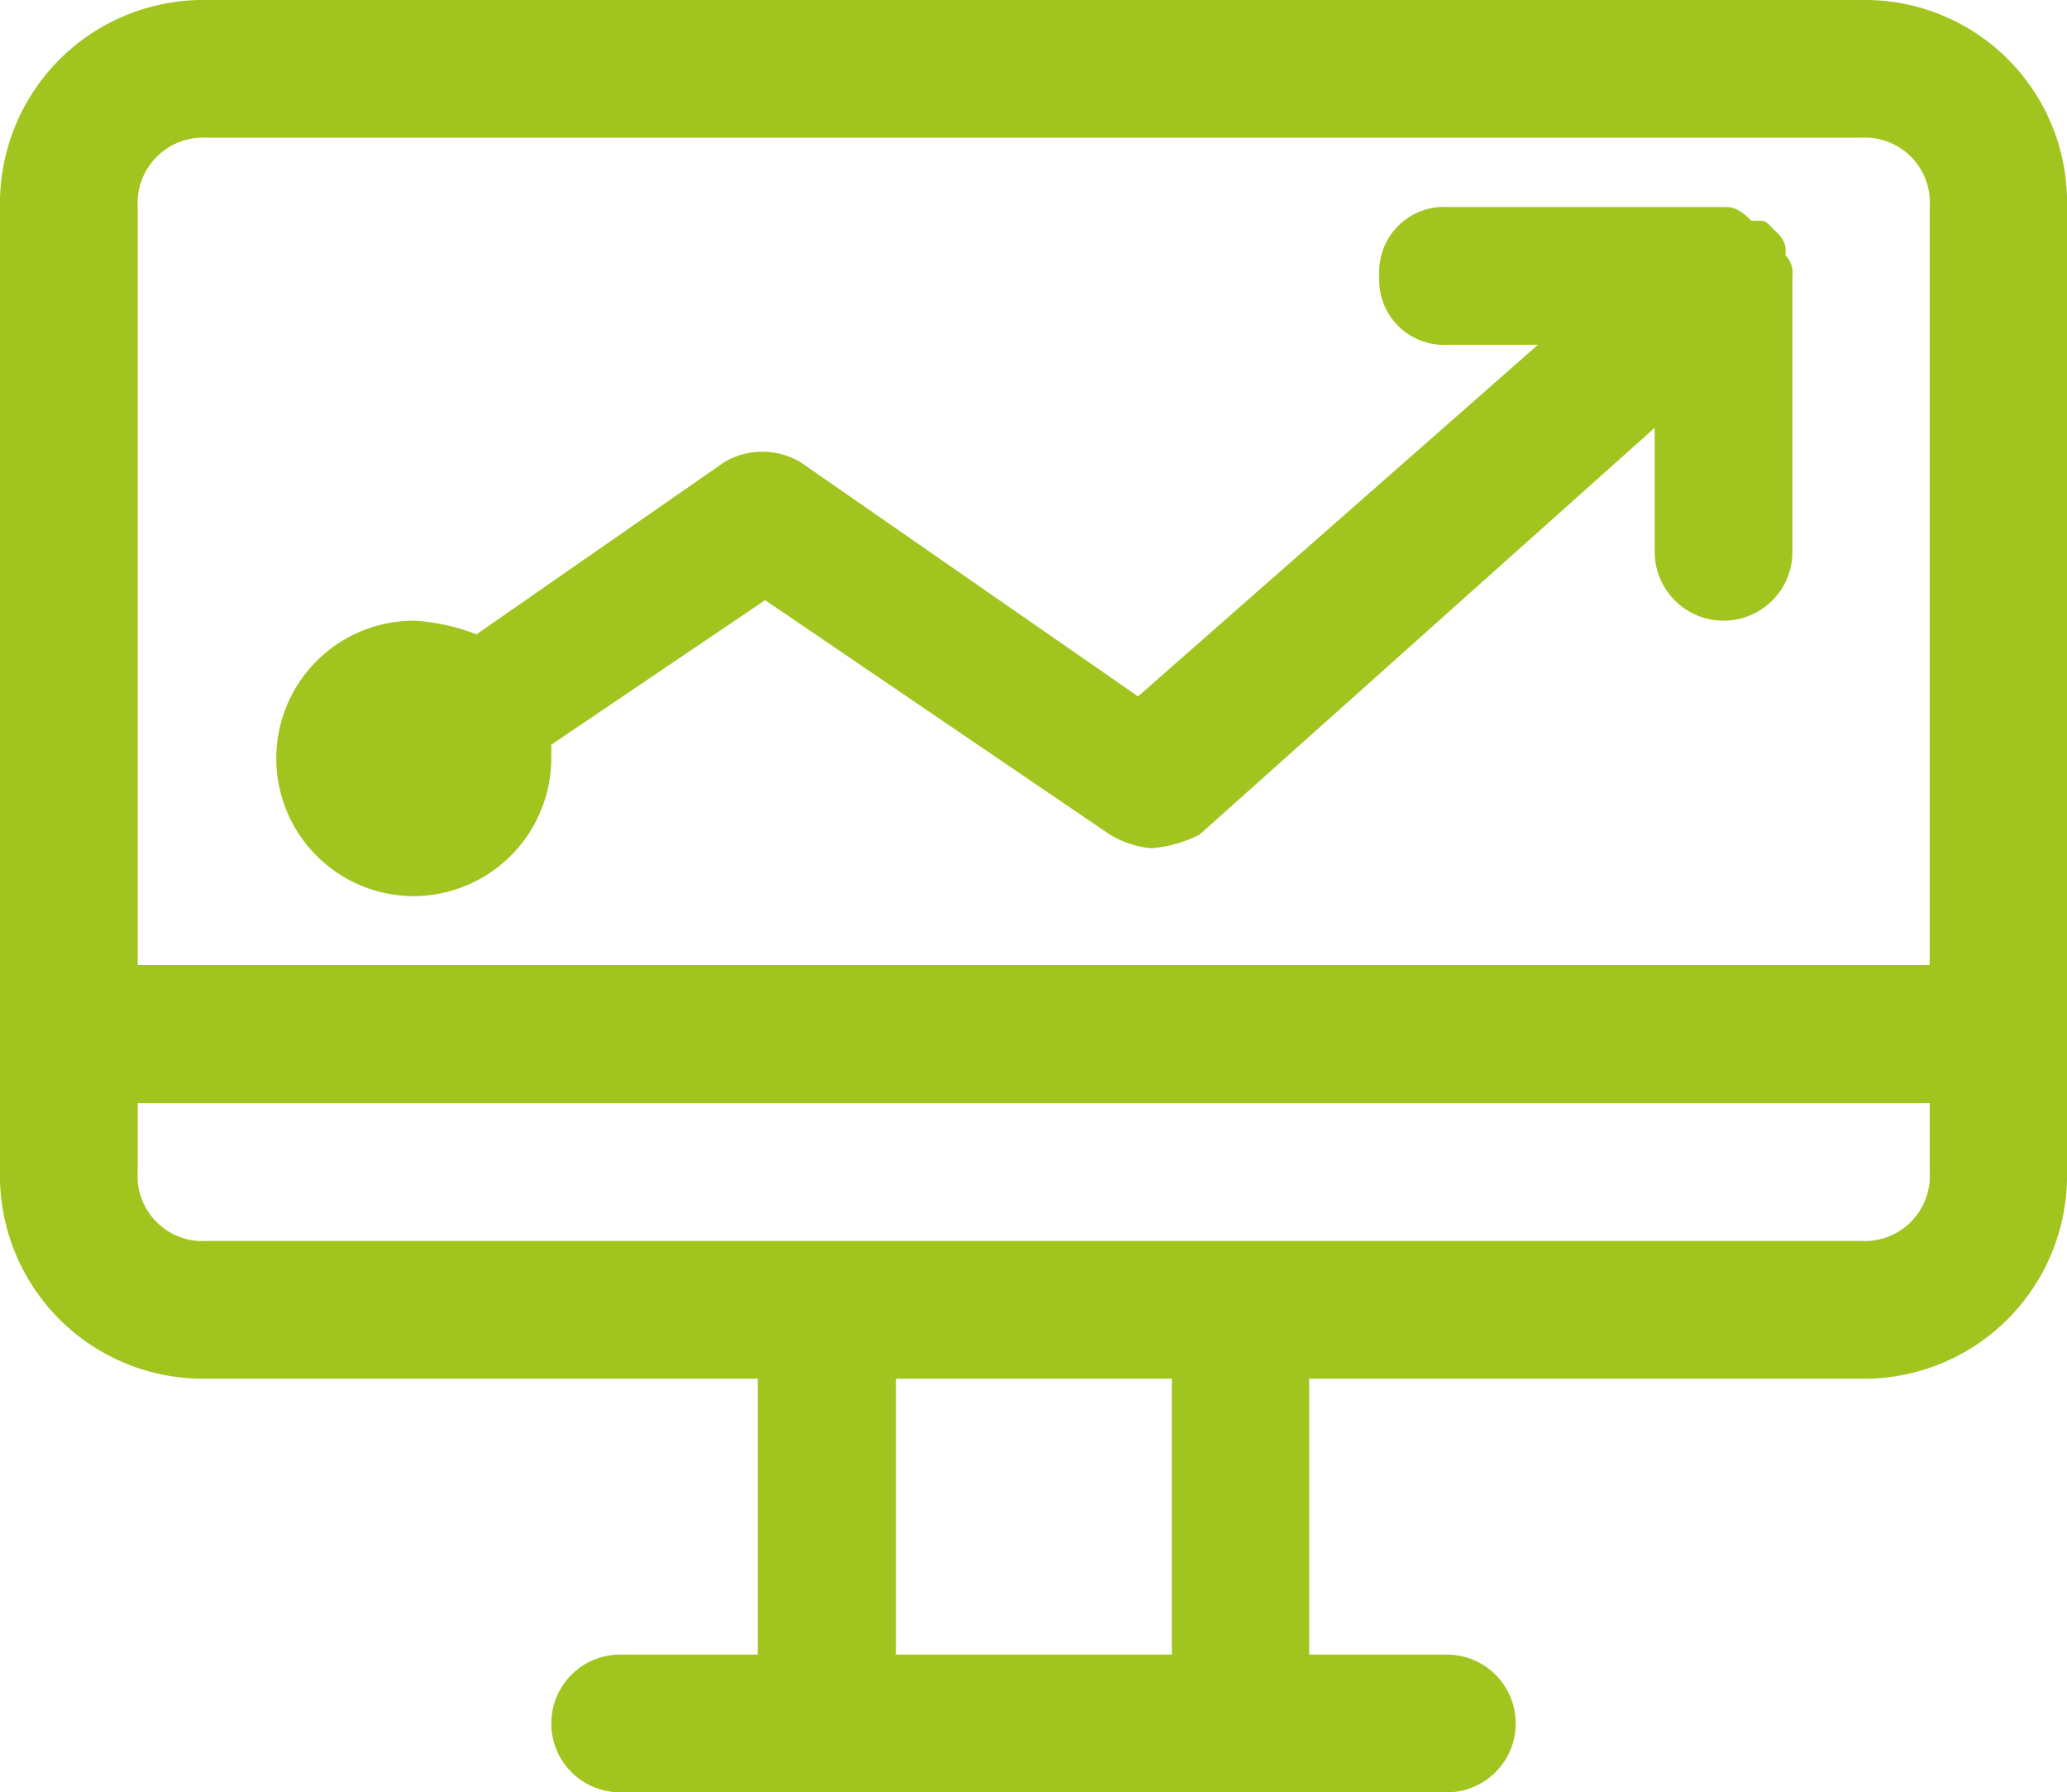
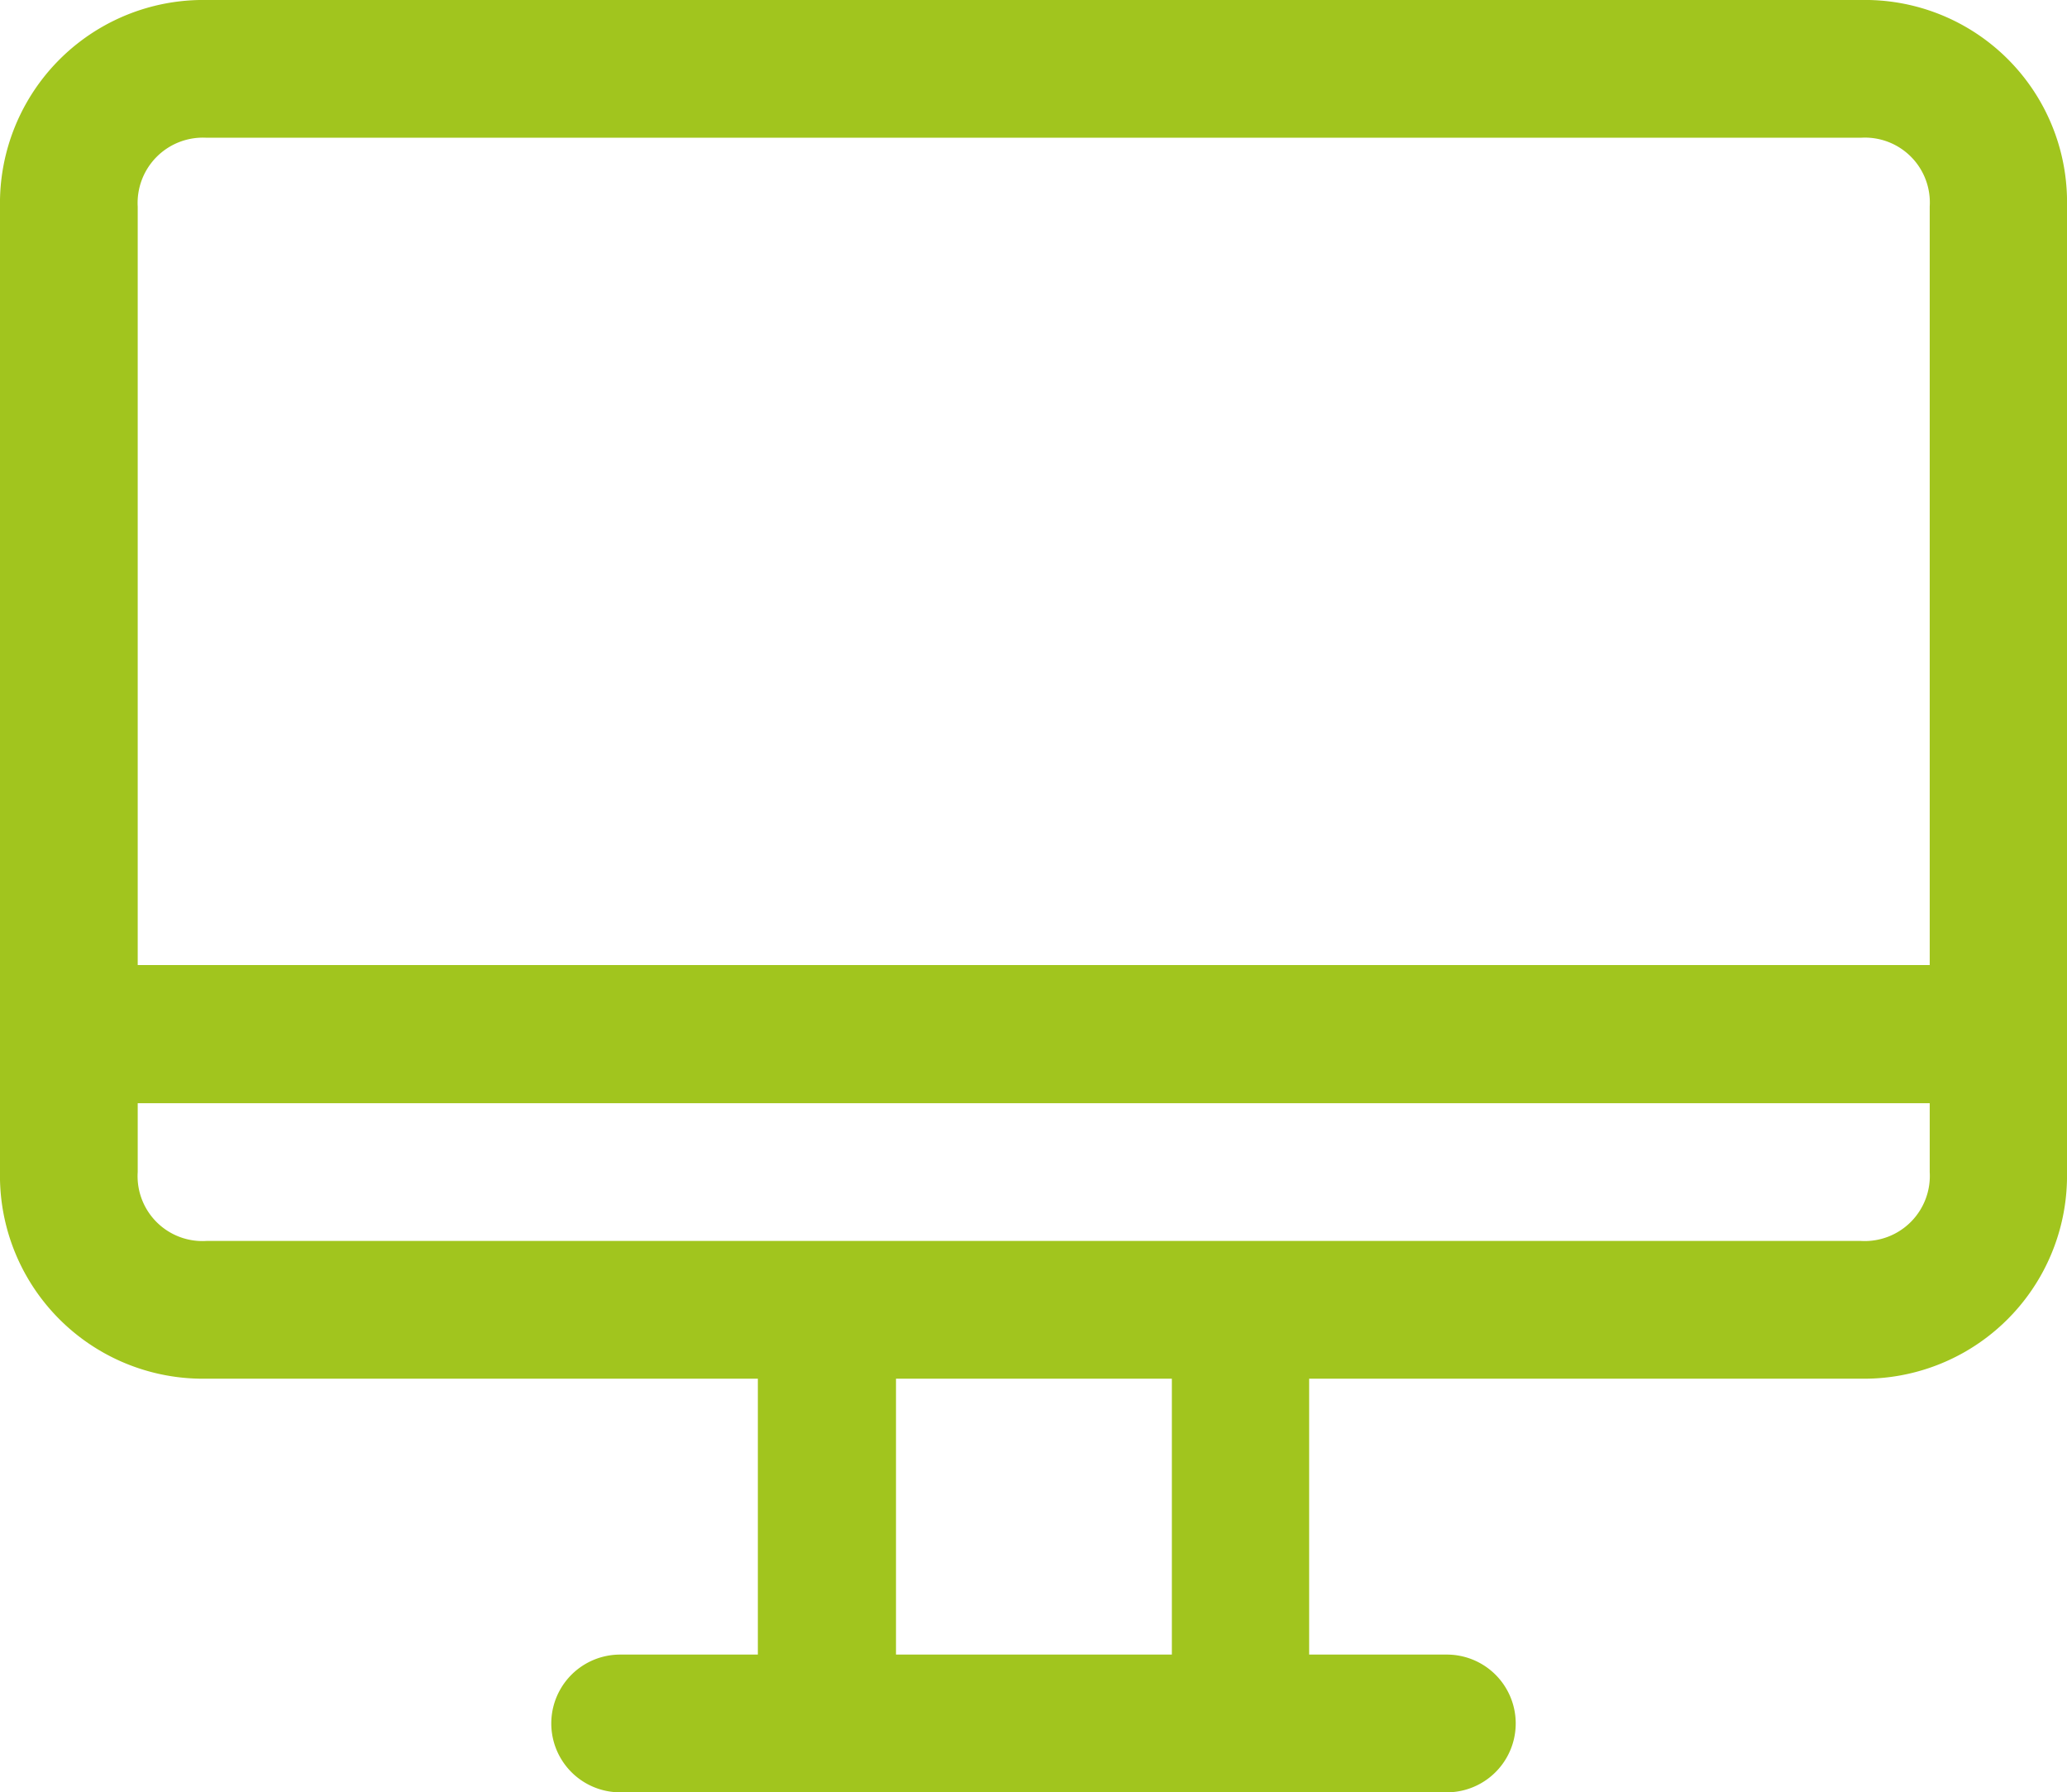
<svg xmlns="http://www.w3.org/2000/svg" id="Group_2437" data-name="Group 2437" viewBox="0 0 48.33 41.9">
  <defs>
    <style>
      .cls-1 {
        fill: #a1c51e;
      }
    </style>
  </defs>
  <g id="Group_2436" data-name="Group 2436">
    <path id="Path_1553" data-name="Path 1553" class="cls-1" d="M43.51,0H4.83A4.752,4.752,0,0,0,0,4.83V27.4a4.746,4.746,0,0,0,4.83,4.83H17.72v6.45H14.5a1.61,1.61,0,0,0,0,3.22H33.83a1.61,1.61,0,1,0,0-3.22H30.61V32.23H43.5a4.746,4.746,0,0,0,4.83-4.83V4.83A4.726,4.726,0,0,0,43.51,0ZM4.83,3.22H43.51a1.517,1.517,0,0,1,1.61,1.61V22.56H3.22V4.83A1.527,1.527,0,0,1,4.83,3.22ZM27.4,38.68H20.95V32.23H27.4v6.45Zm16.11-9.67H4.83A1.517,1.517,0,0,1,3.22,27.4V25.79h41.9V27.4A1.522,1.522,0,0,1,43.51,29.01Z" />
-     <path id="Path_1554" data-name="Path 1554" class="cls-1" d="M9.67,20.95a3.231,3.231,0,0,0,3.22-3.22v-.32l5-3.38,8.06,5.48a2.27,2.27,0,0,0,.97.32,3.013,3.013,0,0,0,1.13-.32L38.69,10v2.9a1.61,1.61,0,0,0,3.22,0V6.45h0a.588.588,0,0,0-.16-.48h0V5.8a.559.559,0,0,0-.16-.32l-.16-.16c-.16-.16-.16-.16-.32-.16h-.16c-.32-.32-.48-.32-.64-.32H33.86a1.517,1.517,0,0,0-1.61,1.61,1.517,1.517,0,0,0,1.61,1.61h2.1l-9.35,8.22-7.9-5.48a1.752,1.752,0,0,0-1.77,0l-5.8,4.03a4.732,4.732,0,0,0-1.45-.32,3.22,3.22,0,0,0-.02,6.44Z" />
  </g>
</svg>